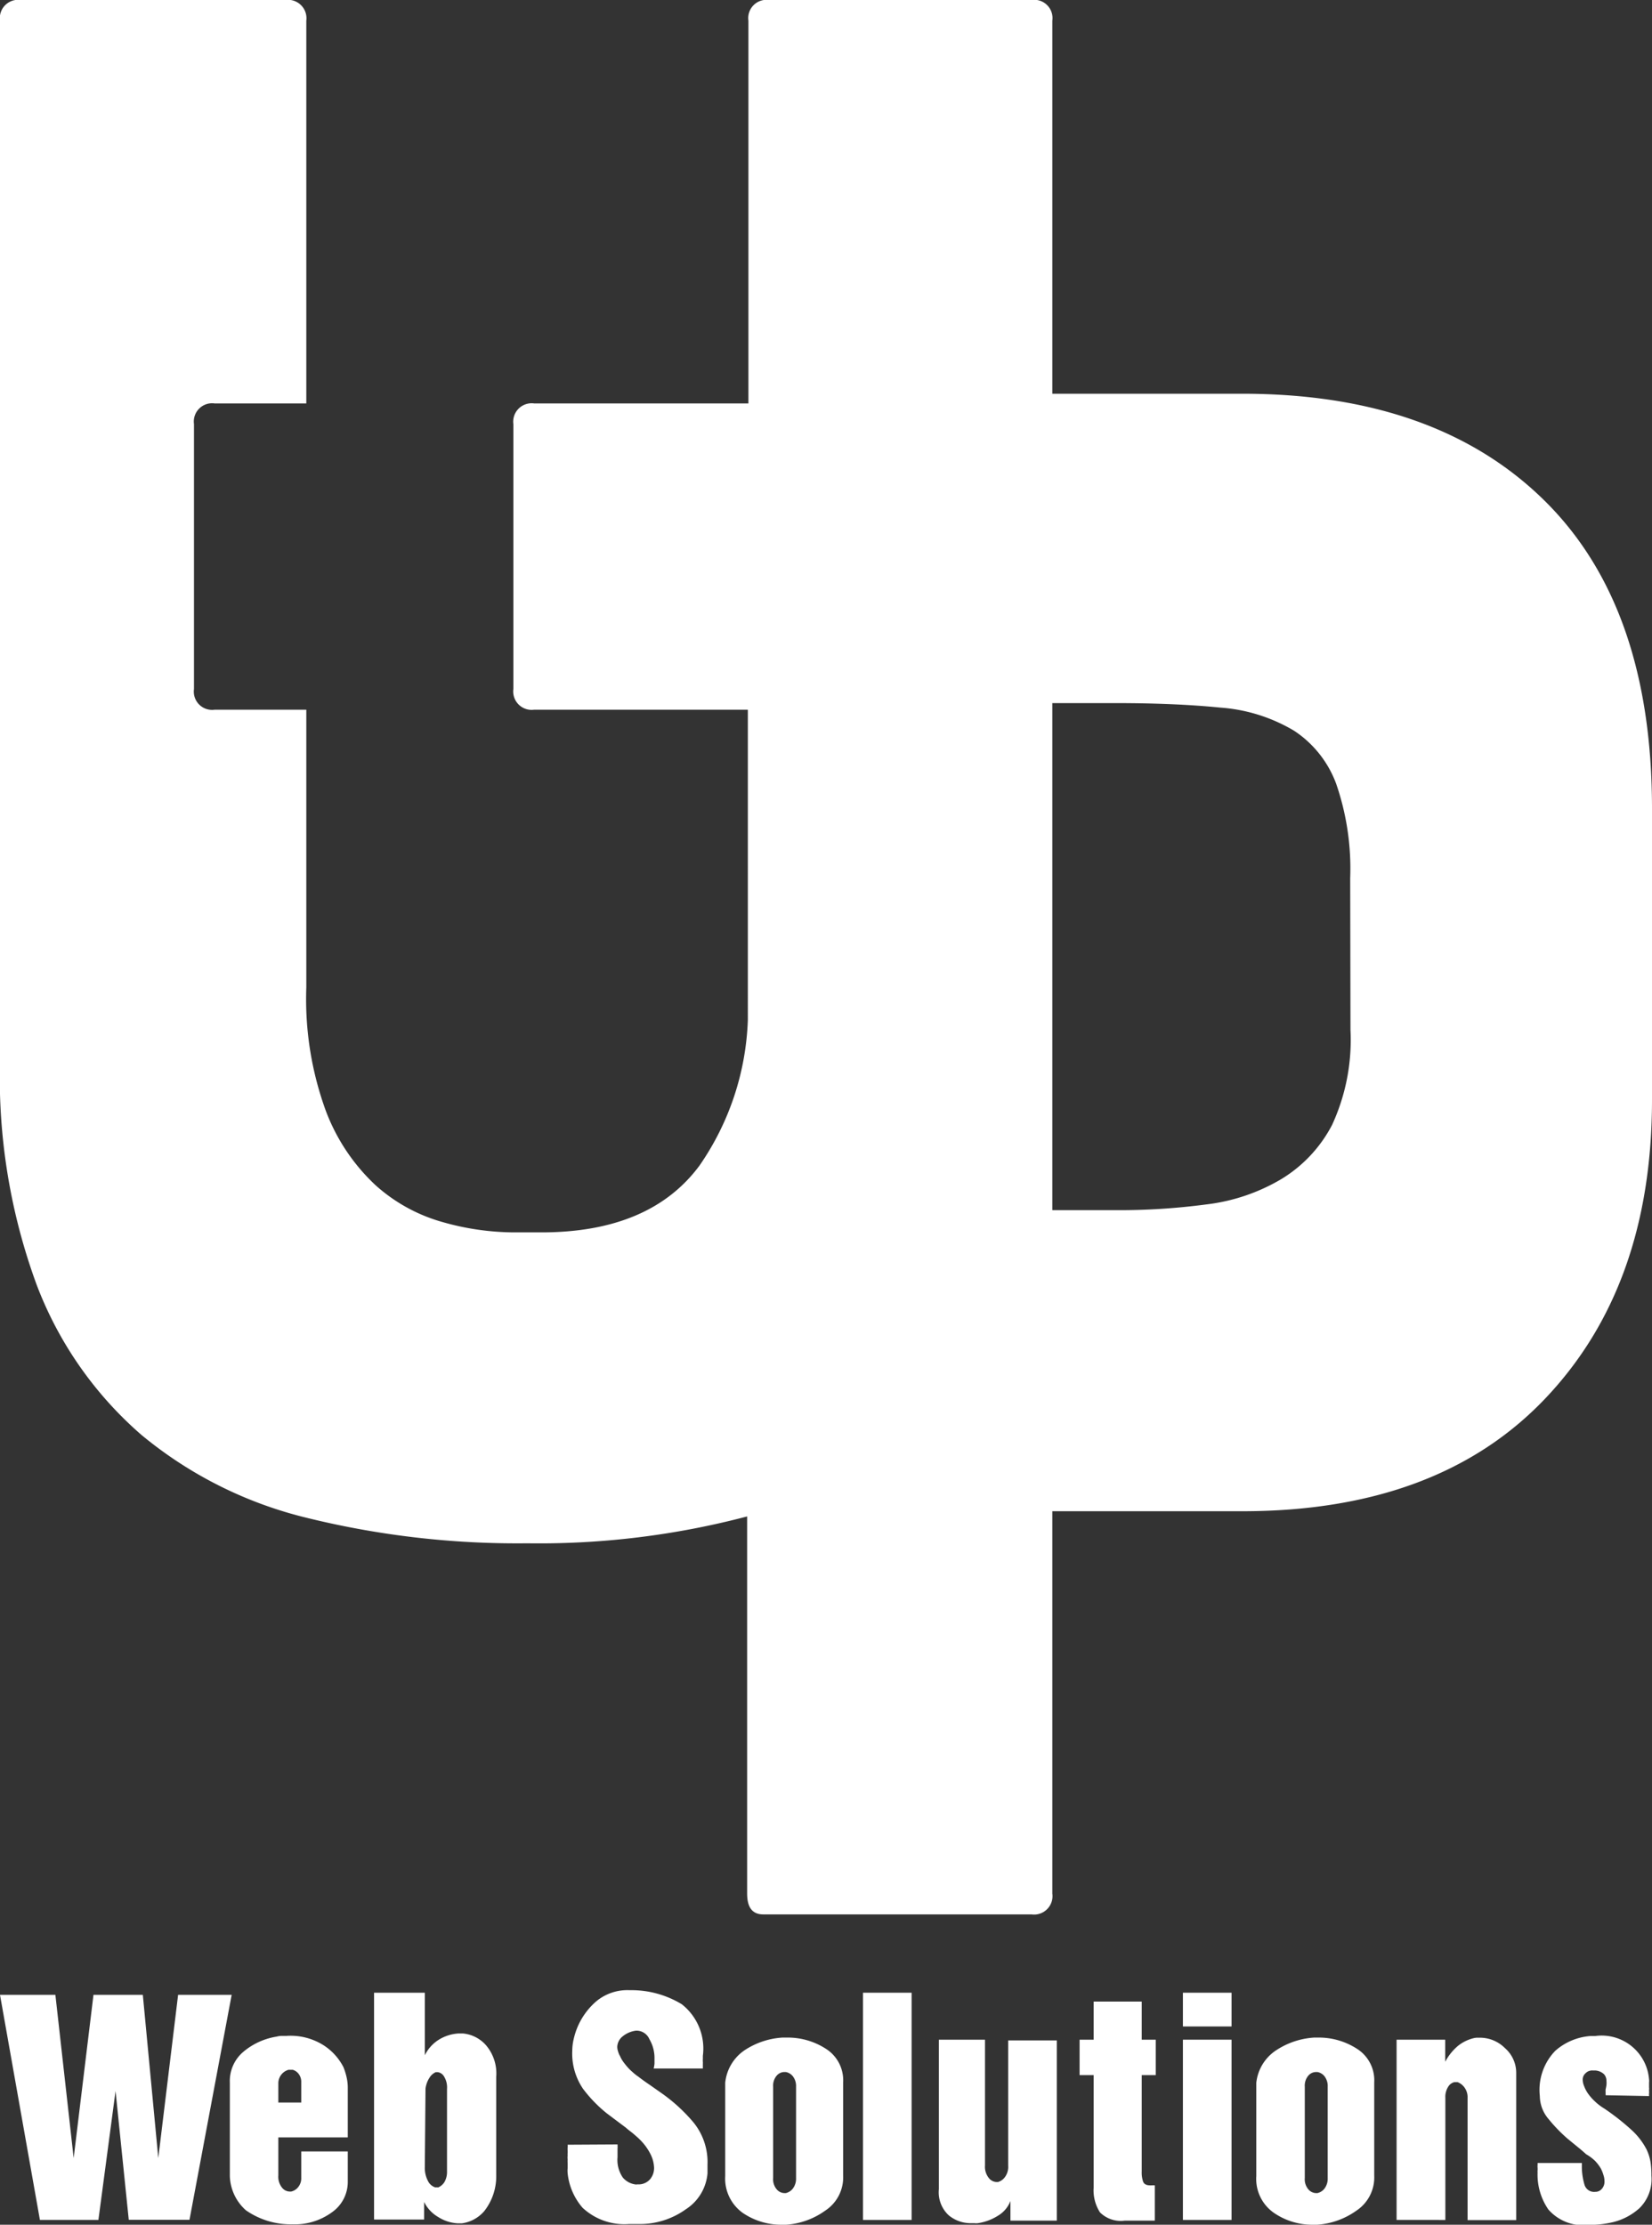
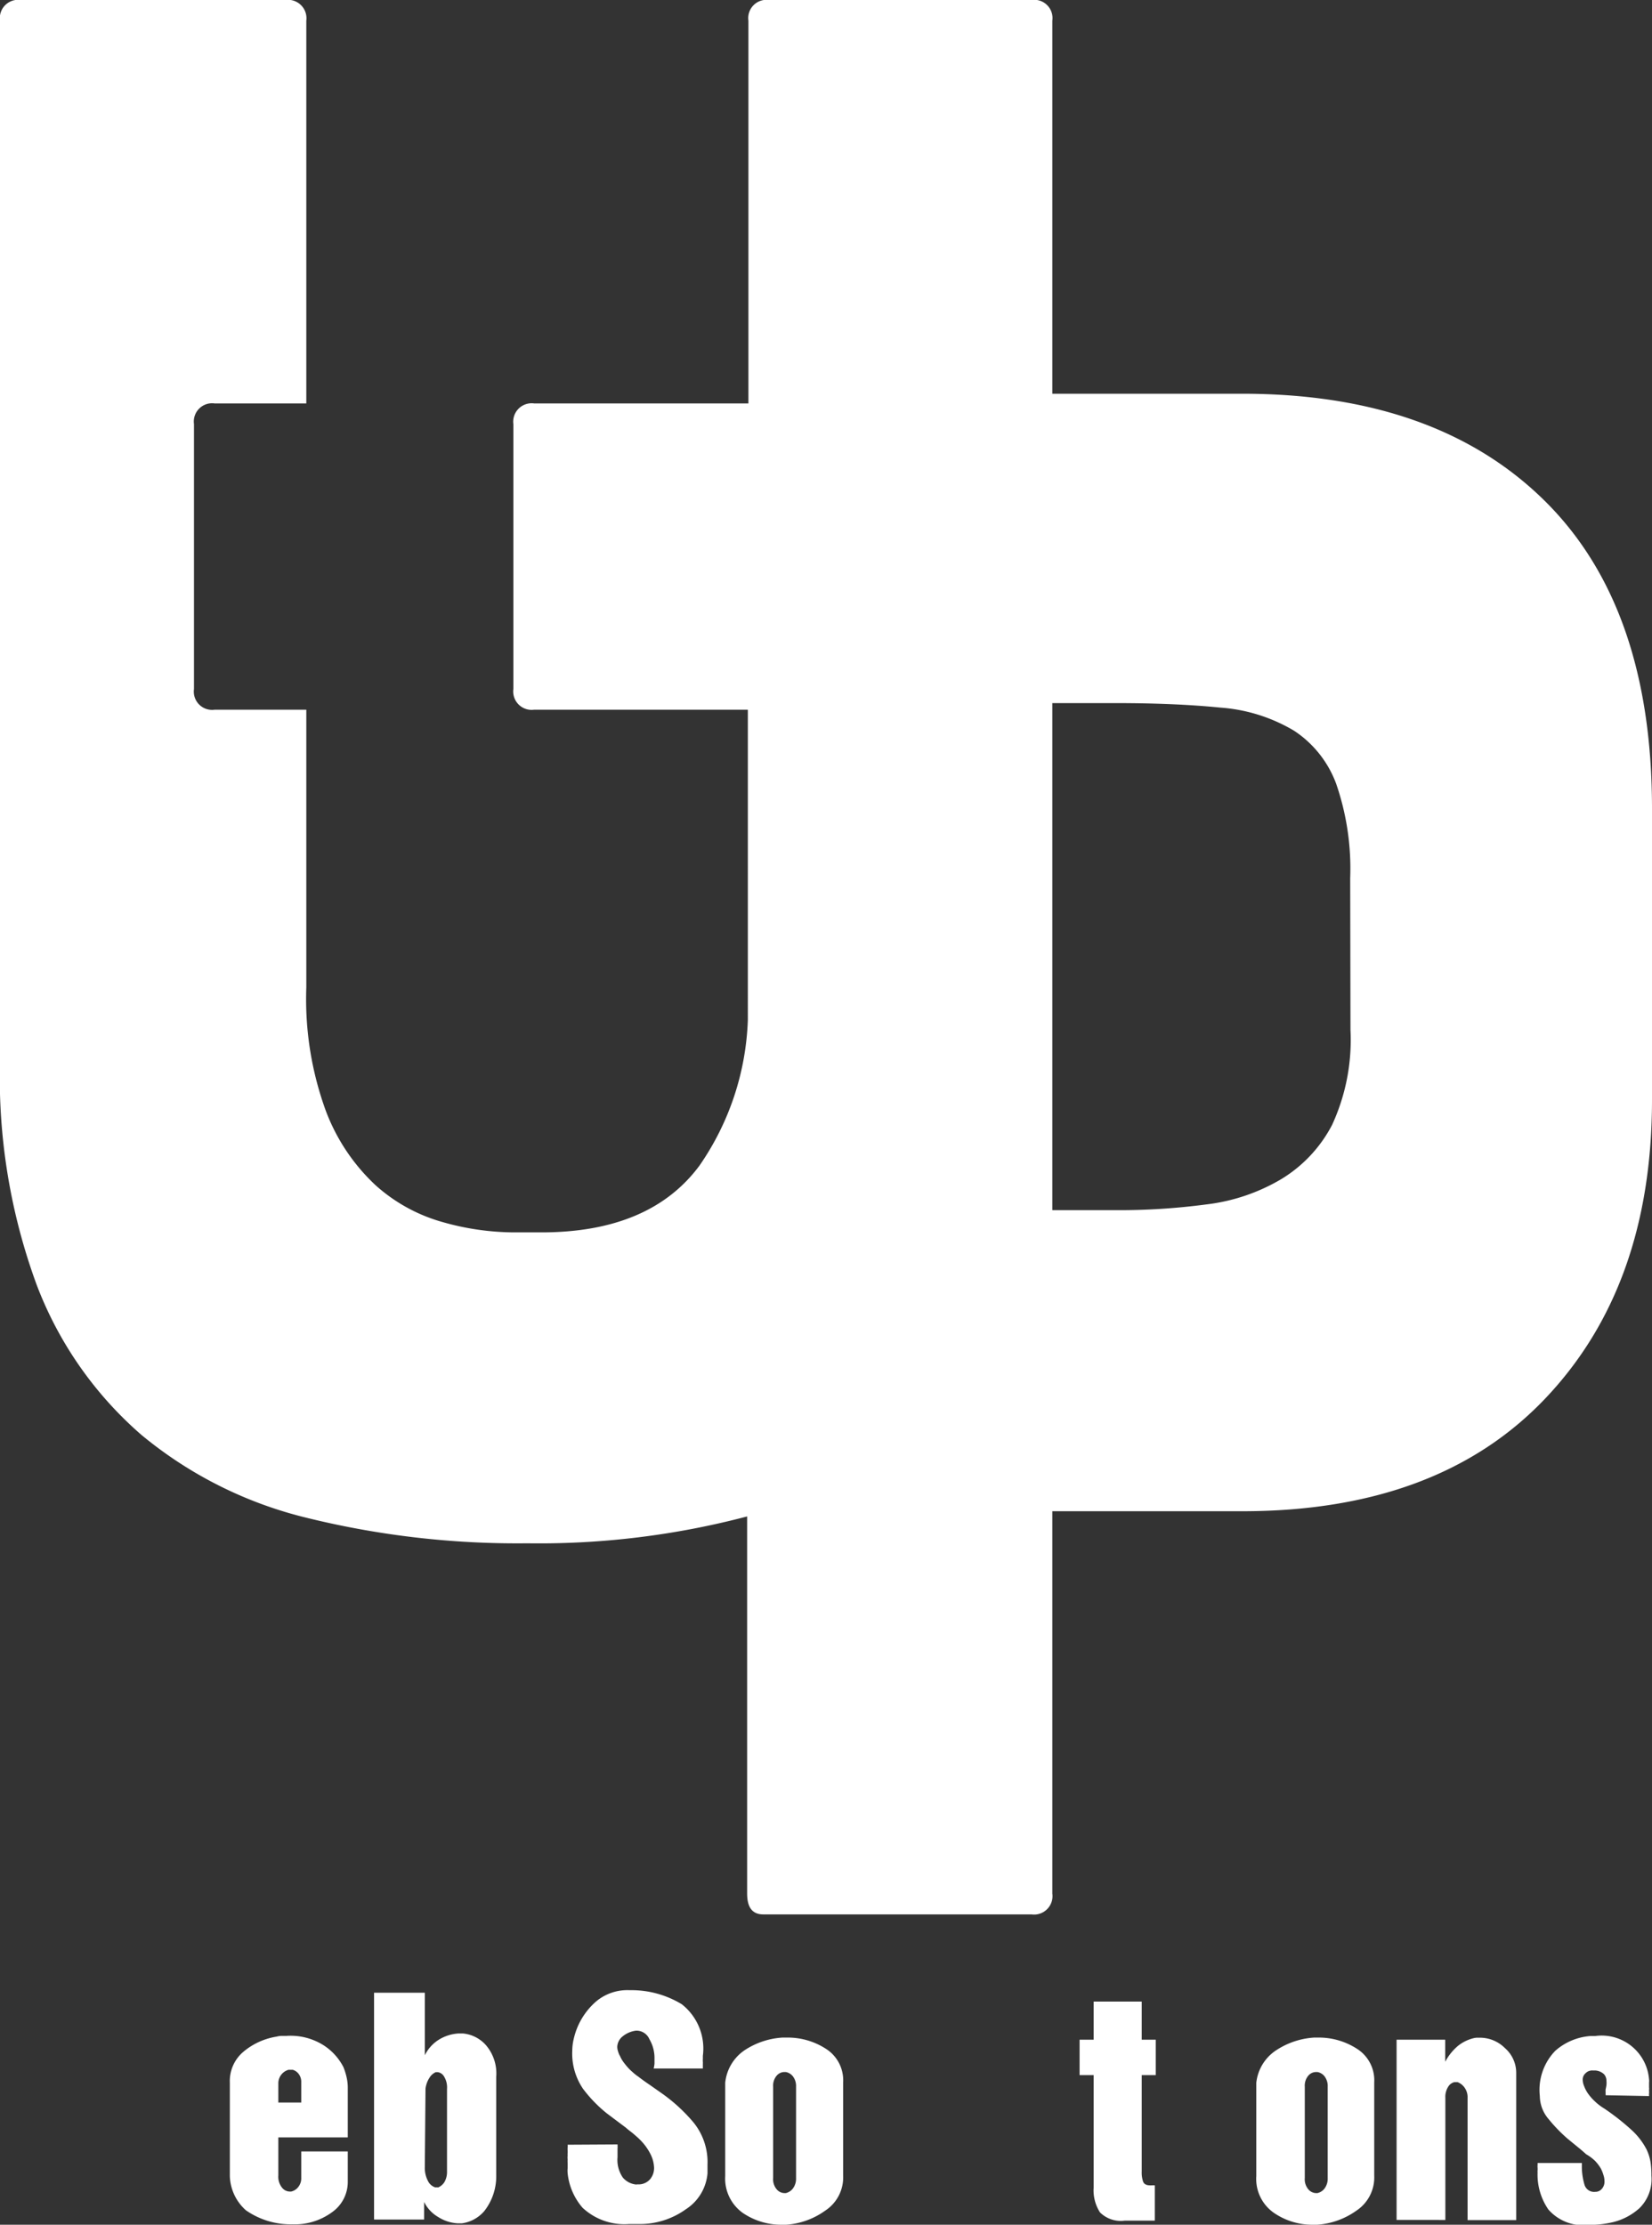
<svg xmlns="http://www.w3.org/2000/svg" viewBox="0 0 117.52 158.21">
  <rect x="0" y="0" width="117.52" height="158.21" fill="#333333" stroke="none" />
  <defs>
    <style>.cls-1{fill:#fff;}</style>
  </defs>
  <g id="レイヤー_2" data-name="レイヤー 2">
    <g id="レイヤー_1-2" data-name="レイヤー 1">
      <path class="cls-1" d="M109.83,35.56Q102.12,28,88.37,28H74.86V1.47A1.3,1.3,0,0,0,73.38,0H54.71a1.3,1.3,0,0,0-1.47,1.47V28.69H38a1.31,1.31,0,0,0-1.48,1.47V49A1.31,1.31,0,0,0,38,50.47h15.2V72.54a19.33,19.33,0,0,1-3.44,10.35q-3.51,4.74-11.22,4.75h-2a18.8,18.8,0,0,1-5.08-.74,11.92,11.92,0,0,1-4.75-2.62A13.94,13.94,0,0,1,23.18,79a23.17,23.17,0,0,1-1.39-8.77V50.47H15.27A1.3,1.3,0,0,1,13.8,49V30.16a1.3,1.3,0,0,1,1.47-1.47h6.52V1.47A1.31,1.31,0,0,0,20.31,0H1.47A1.3,1.3,0,0,0,0,1.47v74A42.73,42.73,0,0,0,2.62,91.4a26.64,26.64,0,0,0,7.45,10.65,29.24,29.24,0,0,0,11.8,5.9,62.52,62.52,0,0,0,15.64,1.8,58.08,58.08,0,0,0,15.64-1.91v26.82c0,1,.38,1.48,1.15,1.48H73.38a1.31,1.31,0,0,0,1.48-1.48V107.47H88.37q13.92,0,21.54-8t7.61-21.3V57.51Q117.52,43.1,109.83,35.56ZM96.07,73.24A14.41,14.41,0,0,1,94.76,80a9.79,9.79,0,0,1-3.61,3.85,13.57,13.57,0,0,1-5.32,1.8,47.26,47.26,0,0,1-6.47.41h-4.5V50h4.5q4.26,0,7.45.32a11.91,11.91,0,0,1,5.24,1.64,7.71,7.71,0,0,1,3,3.77,18.45,18.45,0,0,1,1,6.71Z" />
-       <path class="cls-1" d="M3.94,141.86l1.3,11.61,1.41-11.61h3.51l1.1,11.61,1.41-11.61h3.81l-3,16H9.16l-.94-9.16L7,157.87H2.84L0,141.86Z" />
      <path class="cls-1" d="M24.74,155.17a2.63,2.63,0,0,1-1.12,2.15,4.47,4.47,0,0,1-2.82.86,5.57,5.57,0,0,1-3.31-1,3.39,3.39,0,0,1-1.14-2.44v-6.63a2.72,2.72,0,0,1,1-2.23,4.86,4.86,0,0,1,2.34-1.05,1.41,1.41,0,0,1,.35-.05h.35a4.39,4.39,0,0,1,2.68.7A4.05,4.05,0,0,1,24.43,147a4.48,4.48,0,0,1,.23.74,3.38,3.38,0,0,1,.08.67V152H19.8v2.7a1.24,1.24,0,0,0,.26.87.72.72,0,0,0,.54.28h.11a.87.87,0,0,0,.49-.3,1,1,0,0,0,.23-.69V153h3.31Zm-3.31-7.08a.93.93,0,0,0-.18-.6.81.81,0,0,0-.43-.3h-.29a1,1,0,0,0-.73.92v1.41h1.63Z" />
      <path class="cls-1" d="M30.22,141.71v4.45a2.71,2.71,0,0,1,1-1.11,3,3,0,0,1,1.37-.44h.23l.13,0a2.49,2.49,0,0,1,1.61.82,3.09,3.09,0,0,1,.74,2.26v7a4,4,0,0,1-.85,2.55,2.55,2.55,0,0,1-1.59.87h-.31a2.89,2.89,0,0,1-1.38-.45,2.54,2.54,0,0,1-1-1.07v1.25H26.61V141.71Zm0,12.4a2,2,0,0,0,.23,1,.88.88,0,0,0,.5.44.07.07,0,0,0,.06,0h0l.09,0a.16.16,0,0,0,.09,0,1,1,0,0,0,.43-.38,1.47,1.47,0,0,0,.18-.76v-5.86a1.48,1.48,0,0,0-.21-.88.62.62,0,0,0-.45-.31H31a1,1,0,0,0-.45.4,1.85,1.85,0,0,0-.28.77Z" />
      <path class="cls-1" d="M43.93,152.5a.59.59,0,0,1,0,.13.28.28,0,0,1,0,.13l0,.35c0,.11,0,.21,0,.29a2.21,2.21,0,0,0,.38,1.46,1.42,1.42,0,0,0,.87.48.36.36,0,0,0,.15,0h.14a1.08,1.08,0,0,0,.78-.37,1.25,1.25,0,0,0,.28-.82,2.36,2.36,0,0,0-.22-.89,3.91,3.91,0,0,0-.69-1,4.43,4.43,0,0,0-.38-.36,5.54,5.54,0,0,0-.45-.37l-.15-.12-.14-.12-.64-.48-.68-.51a9.75,9.75,0,0,1-1.7-1.75,4.45,4.45,0,0,1-.77-2.72,3.72,3.72,0,0,1,.1-.82,5.2,5.2,0,0,1,.3-.92,5,5,0,0,1,1.31-1.77,3.46,3.46,0,0,1,2.37-.79,6.9,6.9,0,0,1,3.71,1A4,4,0,0,1,50,146.2c0,.06,0,.12,0,.2a1.77,1.77,0,0,0,0,.24.52.52,0,0,1,0,.11s0,.08,0,.11v.24h-3.5a2.08,2.08,0,0,0,.06-.36c0-.13,0-.24,0-.34a2.63,2.63,0,0,0-.36-1.38,1,1,0,0,0-.85-.61h-.12a1.87,1.87,0,0,0-1,.46,1,1,0,0,0-.32.69,1.05,1.05,0,0,0,.06.33,1.22,1.22,0,0,0,.14.33,2.13,2.13,0,0,0,.27.46,4.87,4.87,0,0,0,.35.42c.1.11.21.2.32.3a3.44,3.44,0,0,0,.36.28c.26.2.55.41.85.61l.91.64a12,12,0,0,1,2.16,2,4.47,4.47,0,0,1,1,3v.62a3.37,3.37,0,0,1-1.54,2.56,5.6,5.6,0,0,1-3.37,1.05l-.68,0A4.35,4.35,0,0,1,41.44,157a4.45,4.45,0,0,1-1.06-2.45,2.19,2.19,0,0,1,0-.36c0-.11,0-.23,0-.35a2.45,2.45,0,0,1,0-.27,1.27,1.27,0,0,1,0-.28,1.09,1.09,0,0,1,0-.18l0-.17a1.64,1.64,0,0,1,0-.22.81.81,0,0,0,0-.2Z" />
      <path class="cls-1" d="M53,145.78a5.5,5.5,0,0,1,2.67-.88H56a5,5,0,0,1,2.74.79,2.65,2.65,0,0,1,1.24,2.4v6.63a2.82,2.82,0,0,1-1.28,2.49,5.36,5.36,0,0,1-2.79,1h-.31a4.87,4.87,0,0,1-2.76-.84,3,3,0,0,1-1.25-2.62v-6.63A3.17,3.17,0,0,1,53,145.78Zm2,9.1a1.11,1.11,0,0,0,.25.81.74.74,0,0,0,.54.27h.11a.88.88,0,0,0,.5-.32,1.17,1.17,0,0,0,.23-.76V148.4a1.14,1.14,0,0,0-.23-.75.84.84,0,0,0-.5-.3h-.11a.73.73,0,0,0-.54.26,1.1,1.1,0,0,0-.25.79Z" />
-       <path class="cls-1" d="M64.85,141.71v16.16H61.39V141.71Z" />
-       <path class="cls-1" d="M70.07,145.05V154a1.27,1.27,0,0,0,.26.87.72.72,0,0,0,.54.3H71a.92.92,0,0,0,.49-.35,1.23,1.23,0,0,0,.23-.82v-8.9h3.46v12.82h-3.3v-1.4a2.08,2.08,0,0,1-.89,1.05,3.66,3.66,0,0,1-1.43.53.88.88,0,0,1-.24,0h-.24a2.45,2.45,0,0,1-1.59-.56,2.23,2.23,0,0,1-.7-1.86V145.05Z" />
      <path class="cls-1" d="M81.22,142.34v2.71h1v2.52h-1v6.85a2,2,0,0,0,.1.73c.07.17.23.26.5.26H82a.11.11,0,0,1,.08,0h.07v2.51H80a2.09,2.09,0,0,1-1.75-.59,2.89,2.89,0,0,1-.45-1.76v-8h-1v-2.52h1v-2.71Z" />
-       <path class="cls-1" d="M87.61,141.71v2.4H84.15v-2.4Zm0,3.34v12.82H84.15V145.05Z" />
      <path class="cls-1" d="M90.82,145.78a5.53,5.53,0,0,1,2.67-.88h.29a5,5,0,0,1,2.74.79,2.65,2.65,0,0,1,1.24,2.4v6.63a2.83,2.83,0,0,1-1.27,2.49,5.43,5.43,0,0,1-2.8,1h-.31a4.82,4.82,0,0,1-2.75-.84,2.94,2.94,0,0,1-1.26-2.62v-6.63A3.17,3.17,0,0,1,90.82,145.78Zm2,9.1a1.11,1.11,0,0,0,.25.81.74.74,0,0,0,.54.27h.11a.88.88,0,0,0,.5-.32,1.17,1.17,0,0,0,.23-.76V148.4a1.14,1.14,0,0,0-.23-.75.84.84,0,0,0-.5-.3h-.11a.73.73,0,0,0-.54.26,1.1,1.1,0,0,0-.25.79Z" />
      <path class="cls-1" d="M102.81,145.05v1.57a3.78,3.78,0,0,1,.92-1.14,2.87,2.87,0,0,1,1-.51,1.59,1.59,0,0,1,.3-.06h.27a2.51,2.51,0,0,1,1.76.74,2.33,2.33,0,0,1,.8,1.77v10.46h-3.46V149.2a1.17,1.17,0,0,0-.22-.75,1.08,1.08,0,0,0-.49-.38h-.23l0,0a.71.71,0,0,0-.44.33,1.34,1.34,0,0,0-.2.8v8.67H99.35V145.05Z" />
      <path class="cls-1" d="M114.22,149l0-.21a1.55,1.55,0,0,1,0-.21,2.21,2.21,0,0,0,.06-.32,1.27,1.27,0,0,0,0-.27.71.71,0,0,0-.17-.48,1,1,0,0,0-.64-.27h-.18a.65.65,0,0,0-.5.2.59.59,0,0,0-.2.46,1.19,1.19,0,0,0,.1.45,2.36,2.36,0,0,0,.27.52,3.64,3.64,0,0,0,.5.57,3.82,3.82,0,0,0,.67.51,16.91,16.91,0,0,1,2,1.58,5,5,0,0,1,1,1.32,3.4,3.4,0,0,1,.28.87,6.11,6.11,0,0,1,.07,1,2.9,2.9,0,0,1-.85,2.31,4.34,4.34,0,0,1-1.9,1,7.29,7.29,0,0,1-1.7.19,3.29,3.29,0,0,1-2.88-1.09,4.37,4.37,0,0,1-.77-2.63.86.86,0,0,1,0-.15,1.27,1.27,0,0,0,0-.2,1.09,1.09,0,0,1,0-.18.86.86,0,0,0,0-.15h3.15v.35a4.63,4.63,0,0,0,.18,1.17.71.71,0,0,0,.77.53.59.59,0,0,0,.47-.21.76.76,0,0,0,.19-.54,1.38,1.38,0,0,0-.07-.43,2.65,2.65,0,0,0-.19-.48,3,3,0,0,0-.42-.55,3.22,3.22,0,0,0-.62-.46c-.18-.16-.38-.34-.62-.53l-.72-.59a11.17,11.17,0,0,1-1.35-1.4,2.54,2.54,0,0,1-.61-1.62,4,4,0,0,1,1.1-3.22,4.24,4.24,0,0,1,2.51-1.05h.33a3.38,3.38,0,0,1,3.83,3.08.82.82,0,0,1,0,.22v.36a.52.52,0,0,1,0,.17v.06a1.21,1.21,0,0,1,0,.2,1.09,1.09,0,0,0,0,.18Z" />
    </g>
  </g>
</svg>